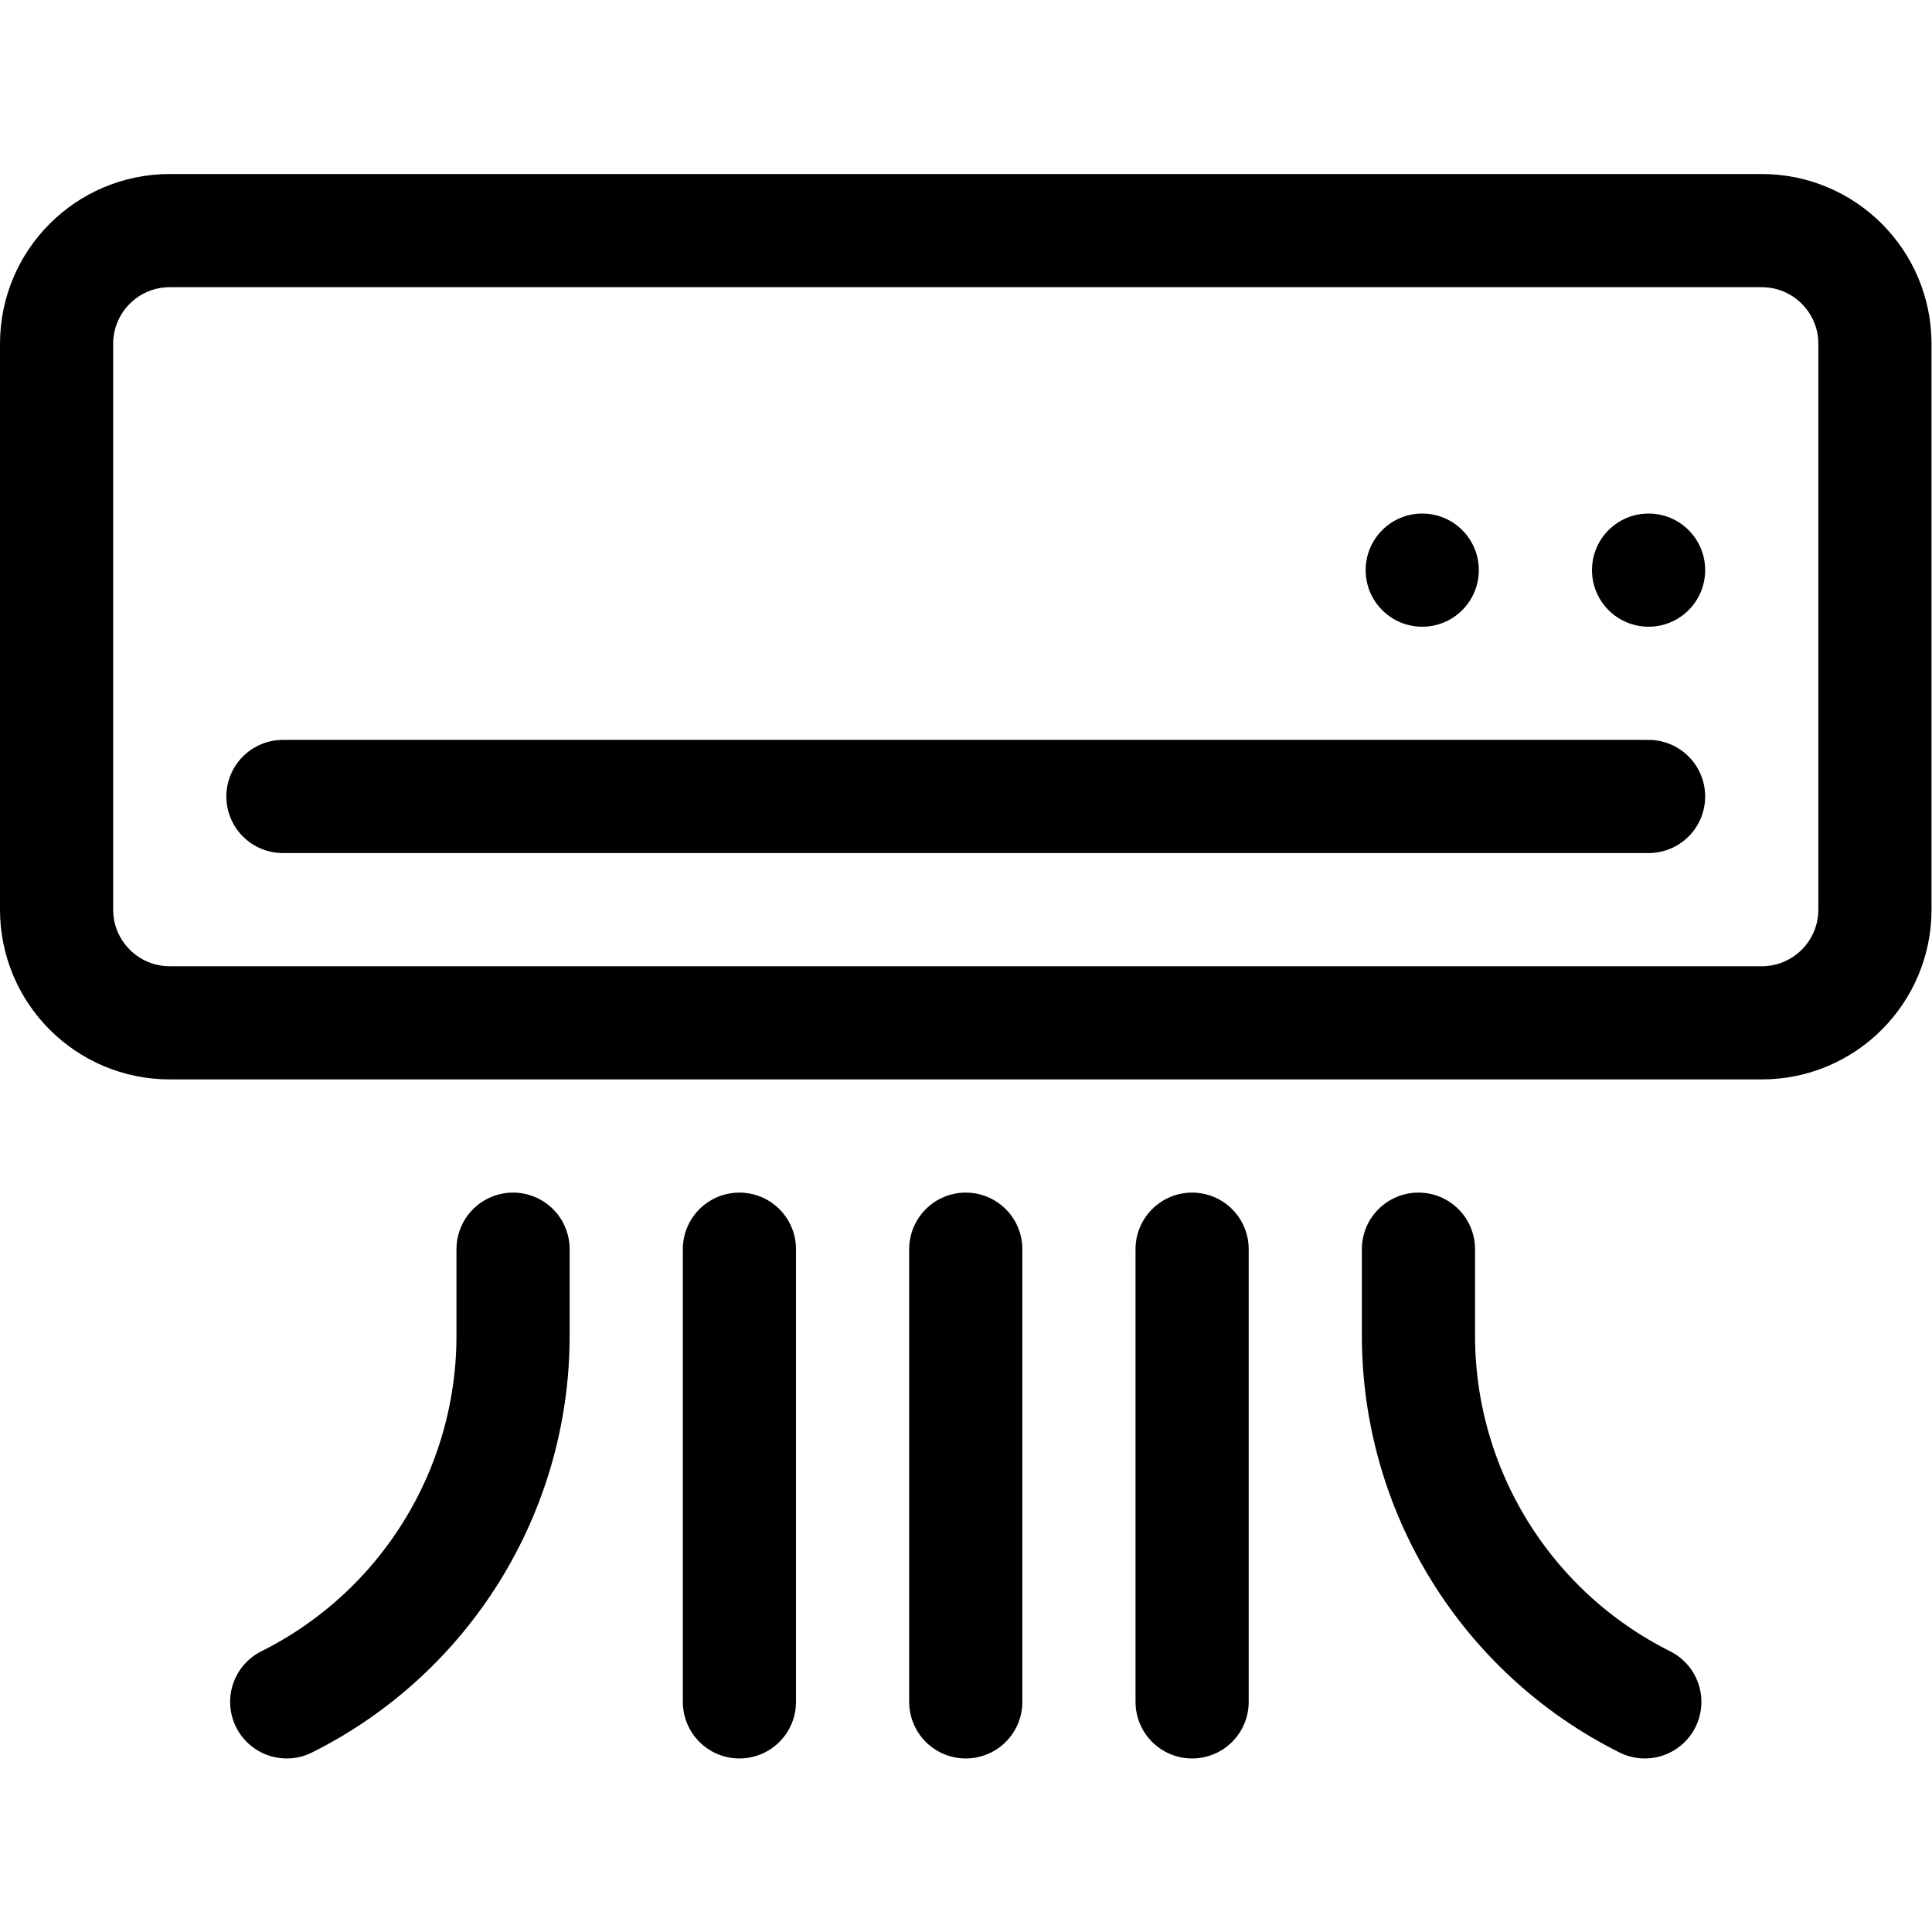
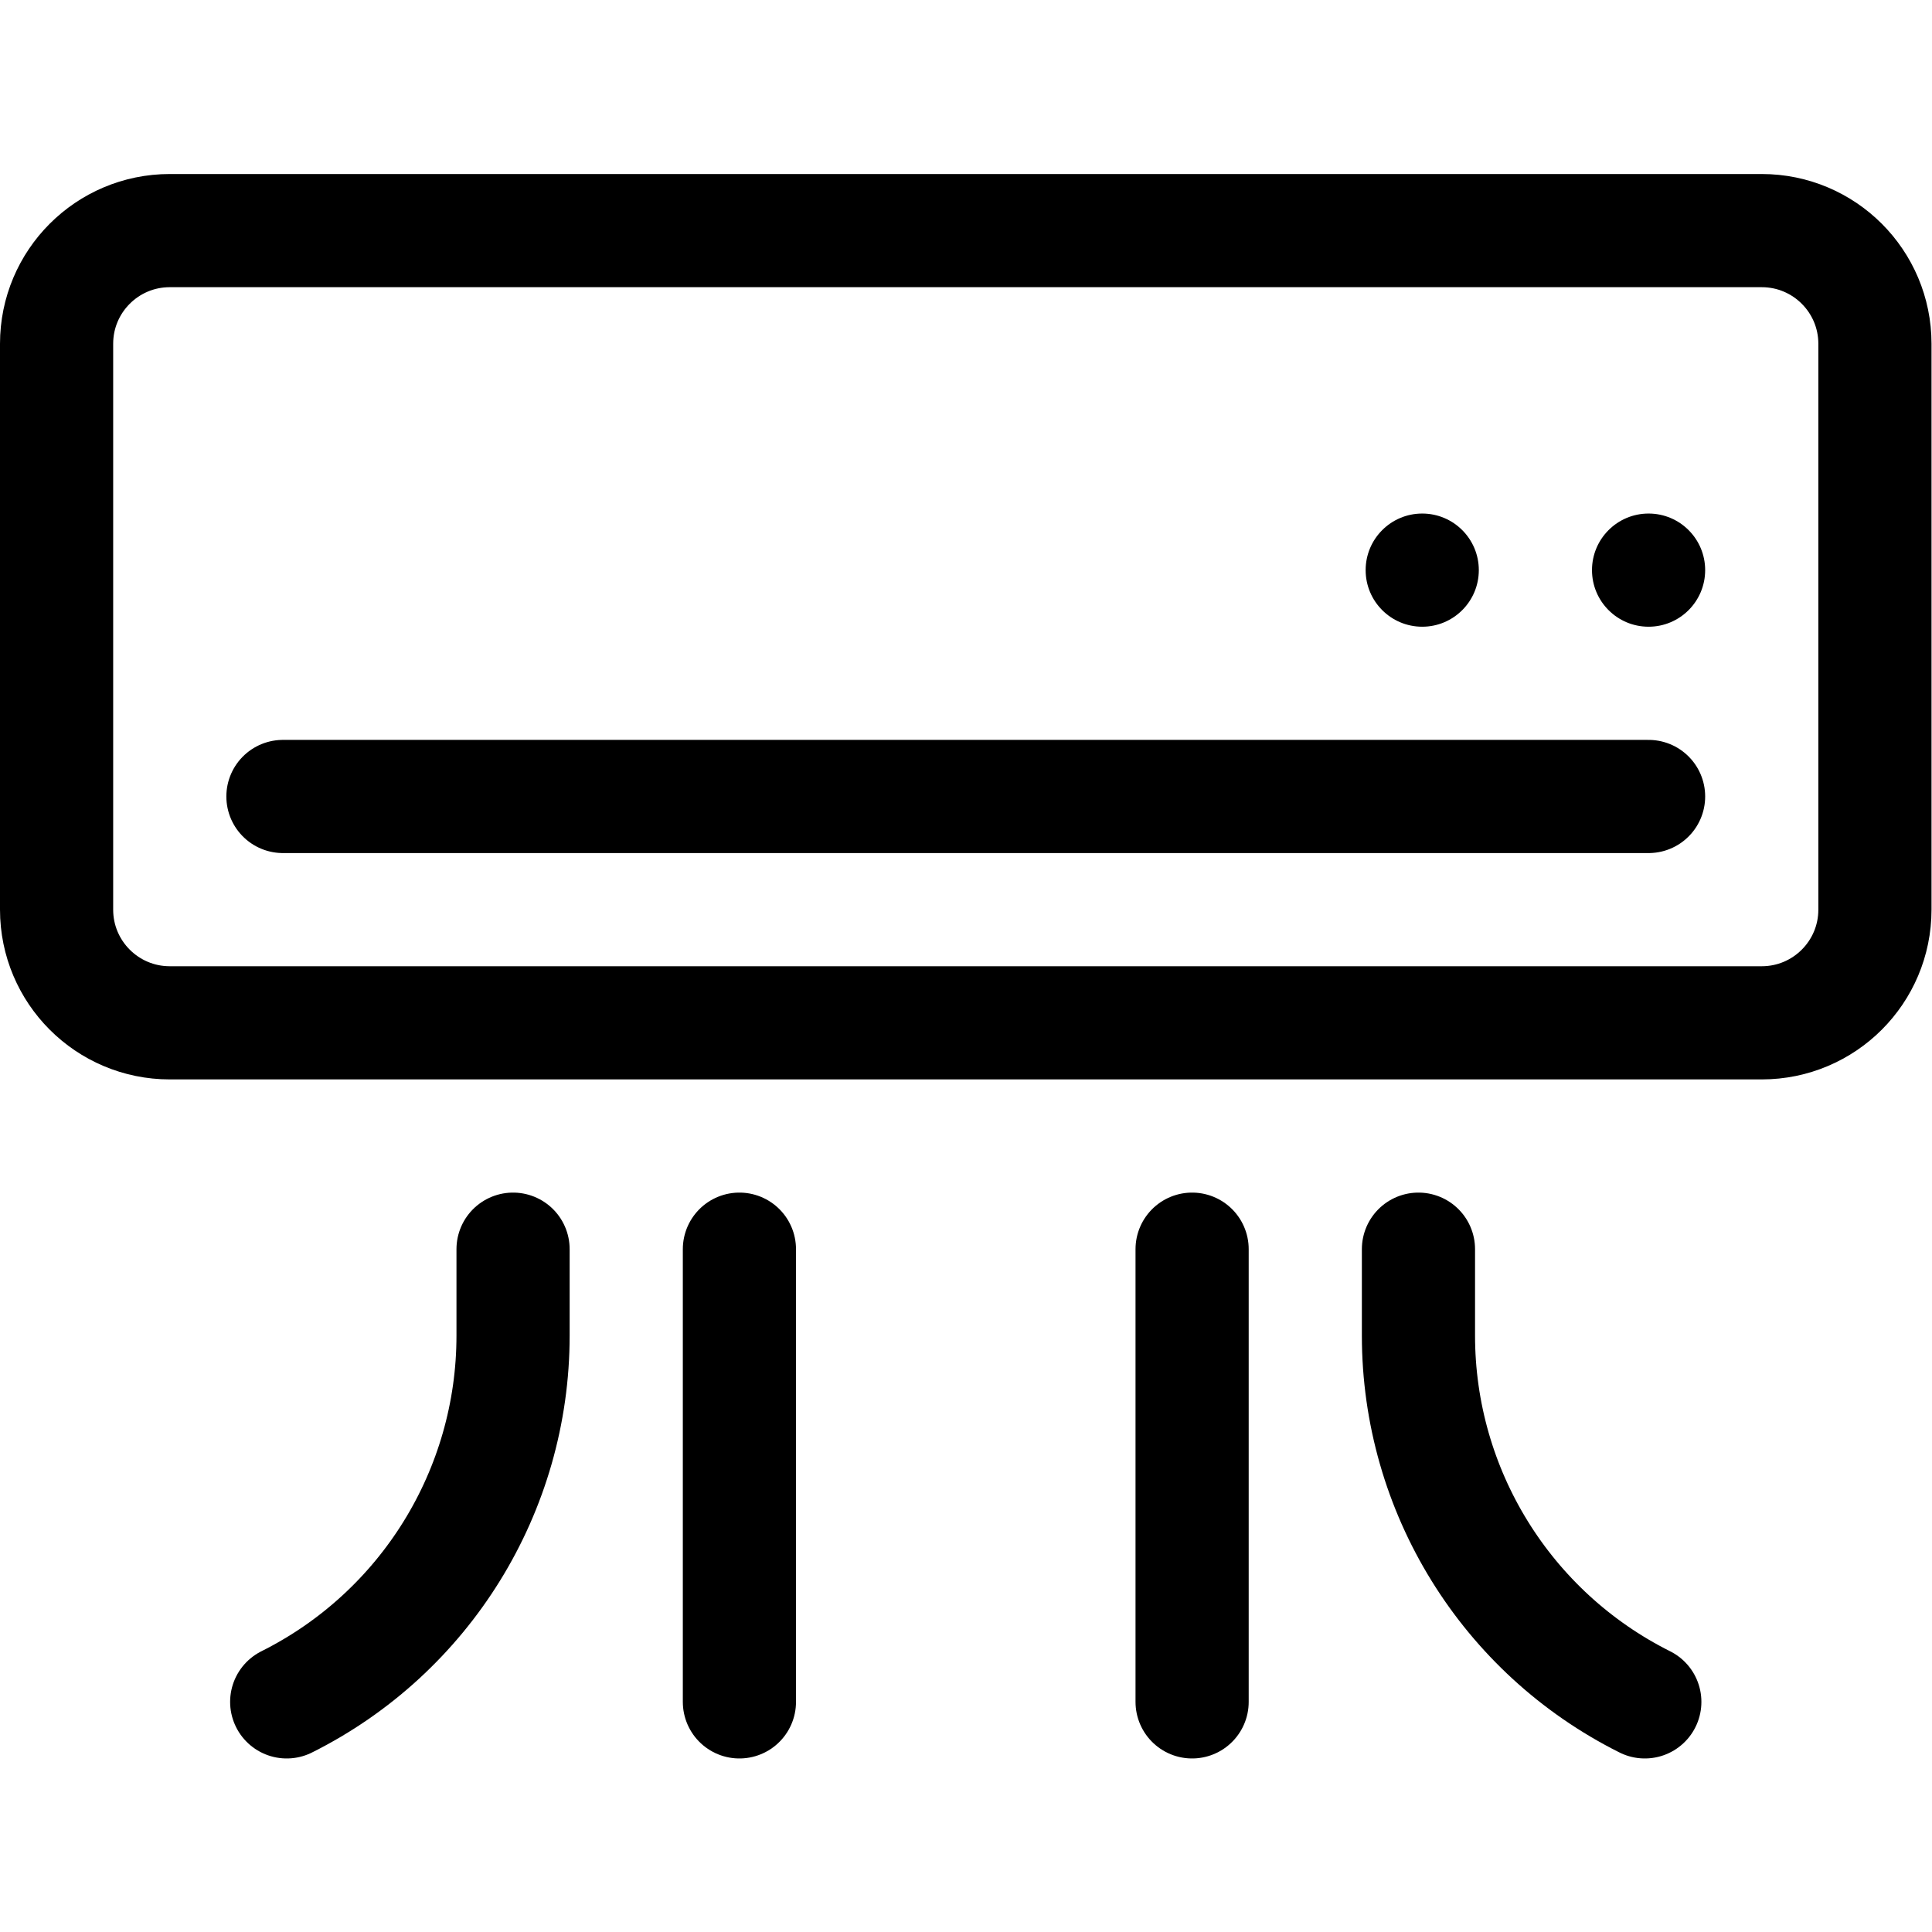
<svg xmlns="http://www.w3.org/2000/svg" version="1.1" id="svg1956" xml:space="preserve" width="682.667" height="682.667" viewBox="0 0 682.667 682.667">
  <defs id="defs1960">
    <clipPath id="clipPath1970">
      <path d="M 0,512 H 512 V 0 H 0 Z" id="path1968" />
    </clipPath>
  </defs>
  <g id="g1962" transform="matrix(1.333,0,0,-1.333,0,682.667)">
    <g id="g1964">
      <g id="g1966" clip-path="url(#clipPath1970)">
        <g id="g1972" transform="translate(467,241)">
          <path d="m 0,0 h -422 c -16.568,0 -30,13.432 -30,30 v 150 c 0,16.568 13.432,30 30,30 H 0 c 16.568,0 30,-13.432 30,-30 V 30 C 30,13.432 16.568,0 0,0 Z" style="fill:none;stroke:#000000;stroke-width:30;stroke-linecap:round;stroke-linejoin:round;stroke-miterlimit:10;stroke-dasharray:none;stroke-opacity:1" id="path1974" />
        </g>
        <g id="g1976" transform="translate(75,301)">
          <path d="M 0,0 H 362" style="fill:none;stroke:#000000;stroke-width:30;stroke-linecap:round;stroke-linejoin:round;stroke-miterlimit:10;stroke-dasharray:none;stroke-opacity:1" id="path1978" />
        </g>
        <g id="g1980" transform="translate(392,361)">
          <path d="m 0,0 c 0,-8.284 -6.716,-15 -15,-15 -8.284,0 -15,6.716 -15,15 0,8.285 6.716,15 15,15 C -6.716,15 0,8.285 0,0" style="fill:#000000;fill-opacity:1;fill-rule:nonzero;stroke:none" id="path1982" />
        </g>
        <g id="g1984" transform="translate(452,361)">
          <path d="m 0,0 c 0,-8.284 -6.716,-15 -15,-15 -8.284,0 -15,6.716 -15,15 0,8.285 6.716,15 15,15 C -6.716,15 0,8.285 0,0" style="fill:#000000;fill-opacity:1;fill-rule:nonzero;stroke:none" id="path1986" />
        </g>
        <g id="g1988" transform="translate(76,61)">
          <path d="M 0,0 C 36.771,18.386 60,55.97 60,97.082 V 120" style="fill:none;stroke:#000000;stroke-width:30;stroke-linecap:round;stroke-linejoin:round;stroke-miterlimit:10;stroke-dasharray:none;stroke-opacity:1" id="path1990" />
        </g>
        <g id="g1992" transform="translate(376,181)">
          <path d="M 0,0 V -22.918 C 0,-64.03 23.228,-101.614 60,-120" style="fill:none;stroke:#000000;stroke-width:30;stroke-linecap:round;stroke-linejoin:round;stroke-miterlimit:10;stroke-dasharray:none;stroke-opacity:1" id="path1994" />
        </g>
        <g id="g1996" transform="translate(256,181)">
-           <path d="M 0,0 V -120" style="fill:none;stroke:#000000;stroke-width:30;stroke-linecap:round;stroke-linejoin:round;stroke-miterlimit:10;stroke-dasharray:none;stroke-opacity:1" id="path1998" />
-         </g>
+           </g>
        <g id="g2000" transform="translate(316,181)">
          <path d="M 0,0 V -120" style="fill:none;stroke:#000000;stroke-width:30;stroke-linecap:round;stroke-linejoin:round;stroke-miterlimit:10;stroke-dasharray:none;stroke-opacity:1" id="path2002" />
        </g>
        <g id="g2004" transform="translate(196,181)">
          <path d="M 0,0 V -120" style="fill:none;stroke:#000000;stroke-width:30;stroke-linecap:round;stroke-linejoin:round;stroke-miterlimit:10;stroke-dasharray:none;stroke-opacity:1" id="path2006" />
        </g>
      </g>
    </g>
  </g>
</svg>